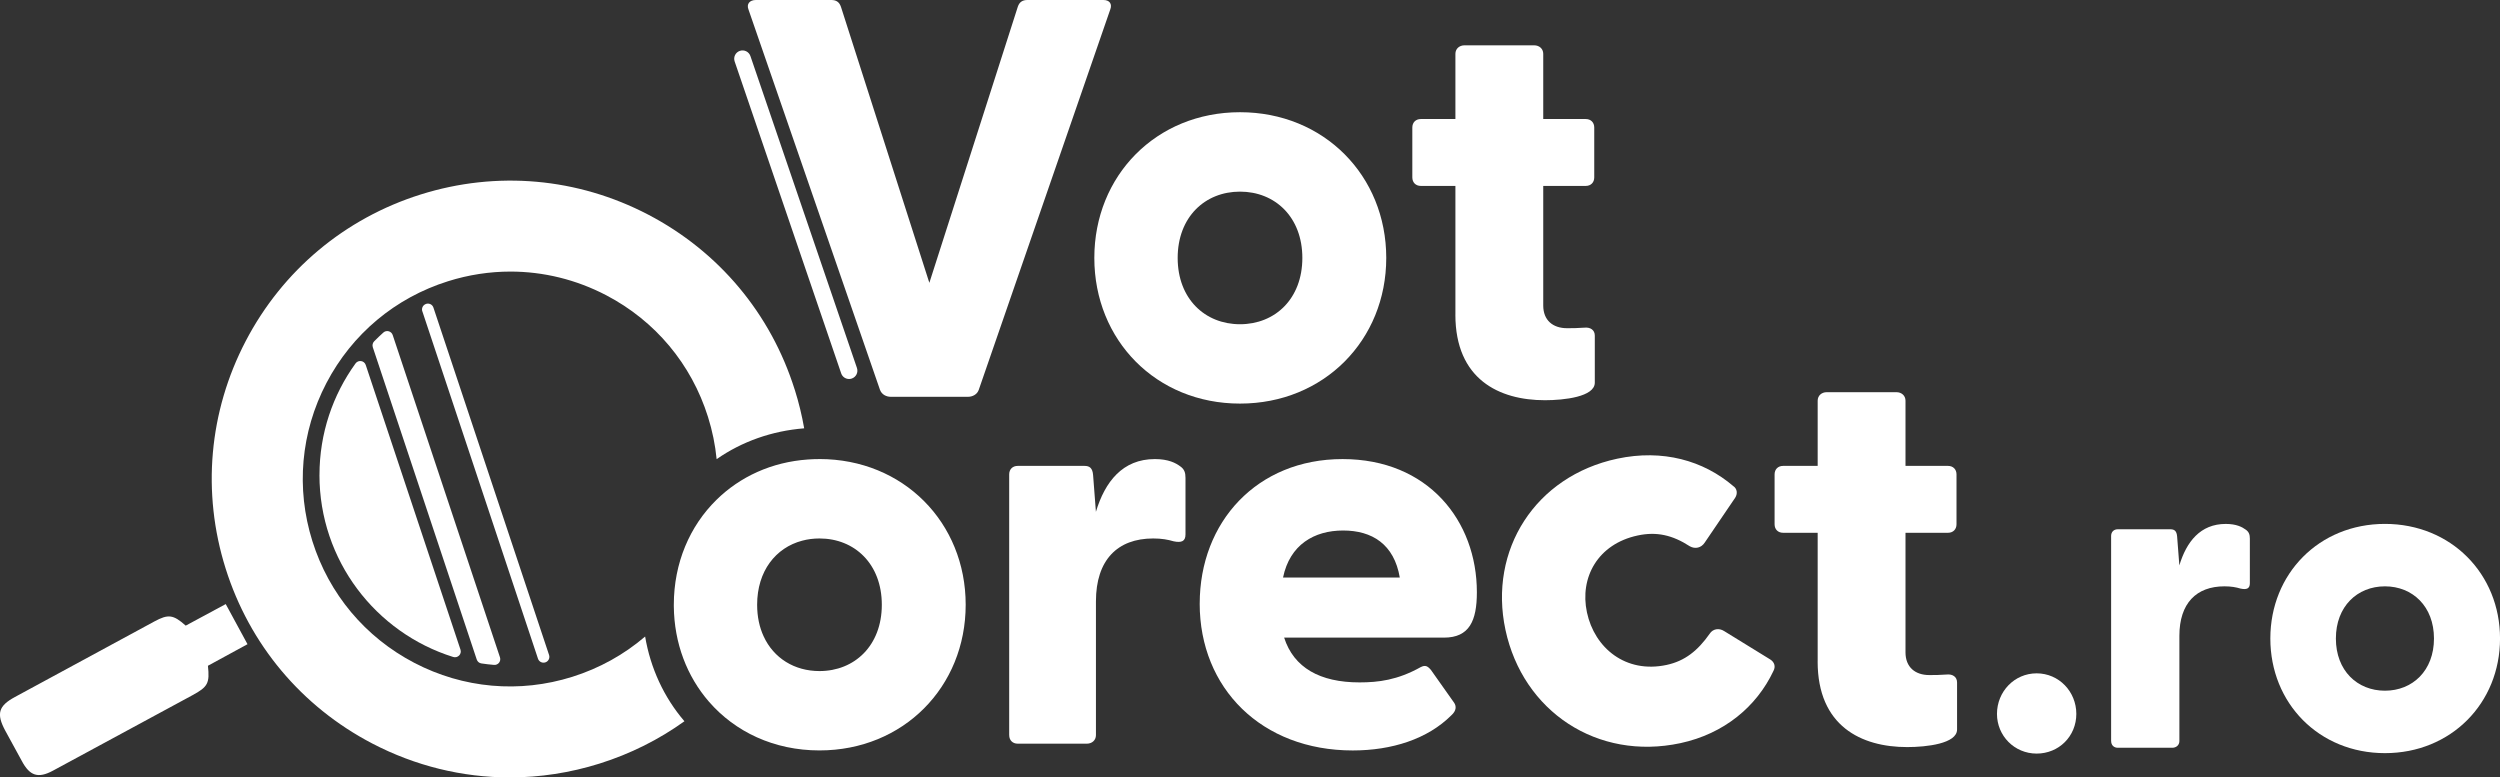
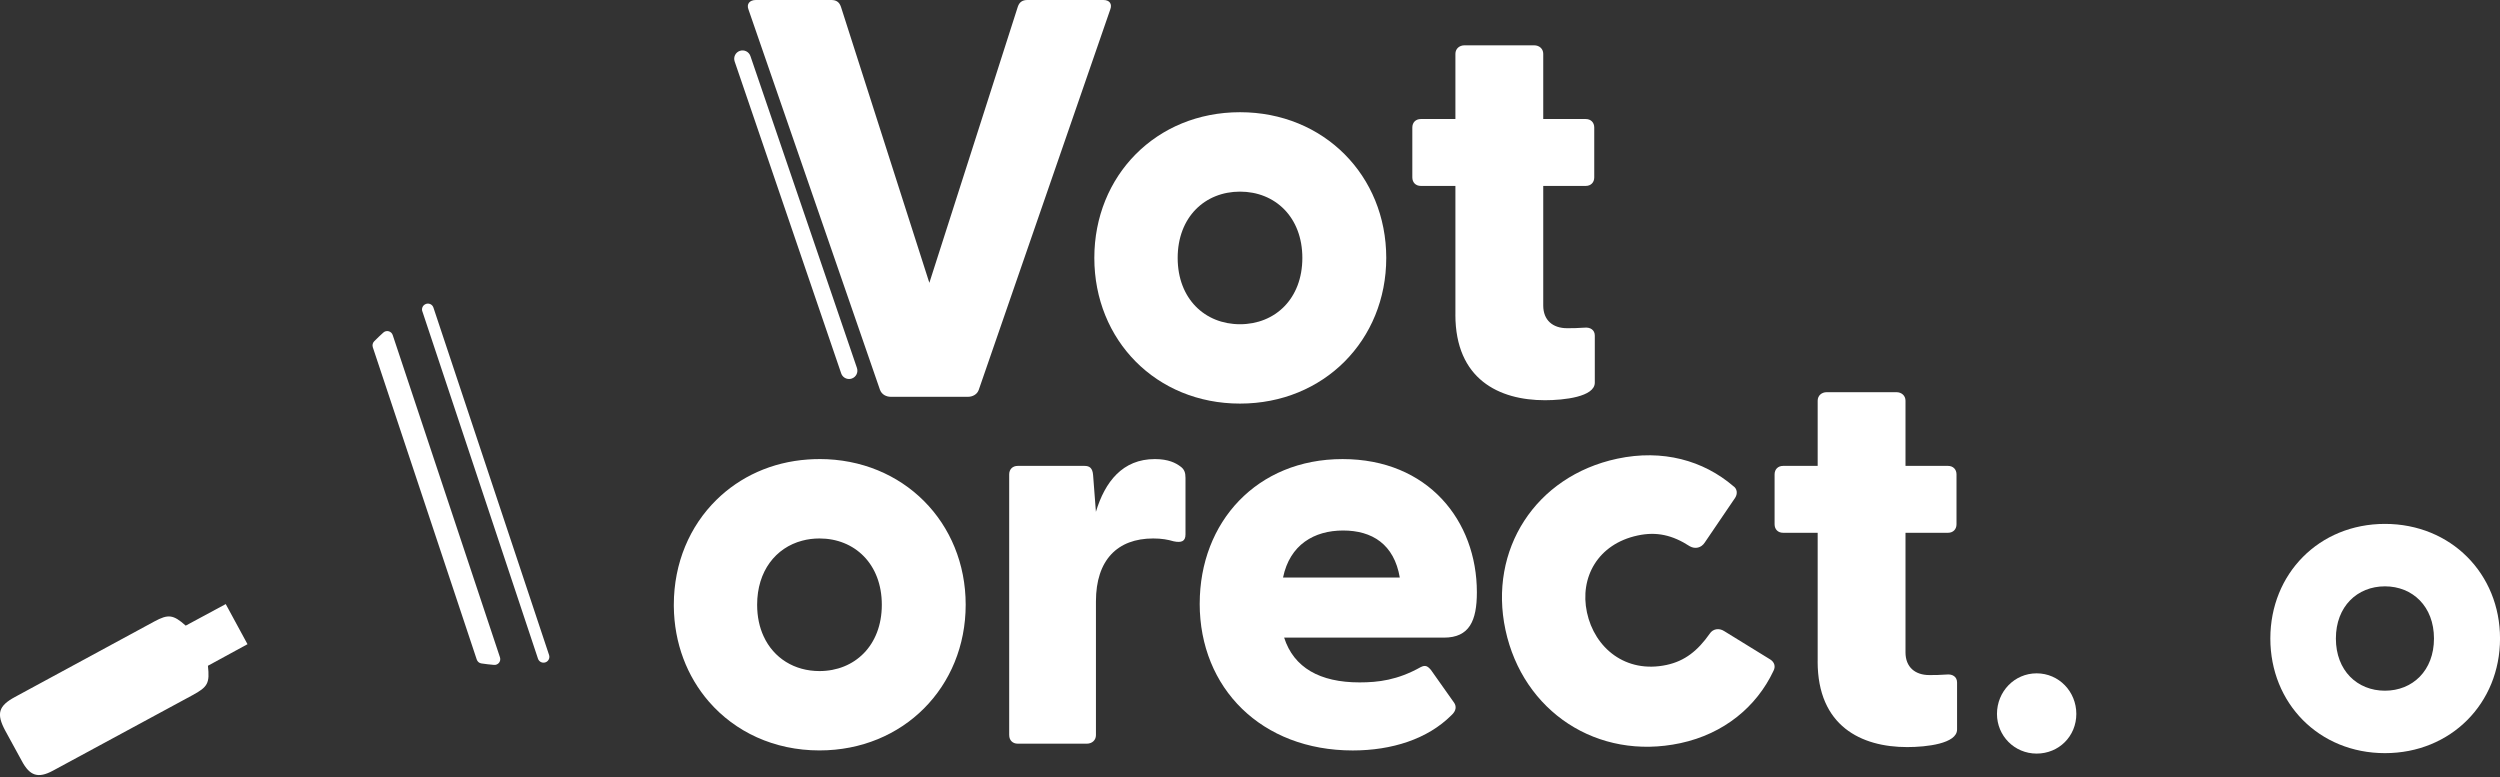
<svg xmlns="http://www.w3.org/2000/svg" id="Layer_2" viewBox="0 0 725.86 225.72">
  <rect x="0" y="0" width="725.86" height="225.72" fill="#333333" stroke="none" />
  <defs>
    <style>.cls-1{fill:#fff;stroke-width:0px;}</style>
  </defs>
  <g id="Layer_1-2">
    <path class="cls-1" d="M53.94,181.64c3.89-2.1,7.64-4.11,11.6-6.25,2.11,3.88,4.16,7.67,6.32,11.65-3.96,2.16-7.76,4.22-11.49,6.26.55,5.07-.02,6.13-4.49,8.55-13.5,7.3-26.99,14.6-40.49,21.9-4.31,2.33-6.74,1.55-9.06-2.82-1.58-2.96-3.25-5.88-4.83-8.84-2.6-4.86-1.95-7.13,2.83-9.72,13.49-7.32,26.98-14.63,40.48-21.93,4.07-2.2,5.49-2.01,9.12,1.21Z" />
-     <path class="cls-1" d="M230.74,113.13c-6.93-22.07-22.05-40.12-42.55-50.82-20.51-10.7-43.95-12.78-66.02-5.85-22.06,6.93-40.11,22.05-50.82,42.55-10.71,20.51-12.78,43.95-5.85,66.02,6.93,22.06,22.04,40.11,42.55,50.82,12.55,6.55,26.2,9.87,39.97,9.87,8.72,0,17.49-1.33,26.05-4.02,8.95-2.81,17.25-6.97,24.65-12.29-5.95-6.94-9.85-15.4-11.41-24.6-6.1,5.23-13.26,9.22-21.15,11.7-15.34,4.82-31.63,3.37-45.89-4.07-14.25-7.44-24.75-19.98-29.57-35.32-4.82-15.35-3.37-31.64,4.07-45.9,7.44-14.25,19.98-24.75,35.33-29.57,5.95-1.87,12.04-2.8,18.1-2.8,9.57,0,19.06,2.31,27.79,6.86,14.25,7.44,24.75,19.98,29.57,35.33,1.27,4.04,2.11,8.16,2.51,12.27,7.36-5.13,16.08-8.21,25.42-8.95-.66-3.77-1.57-7.52-2.74-11.23Z" />
    <path class="cls-1" d="M255.51,113.22L217.33,2.8c-.66-1.65.33-2.8,2.14-2.8h21.89c1.32,0,2.3.49,2.8,1.97l25.67,80.15L295.51,1.97c.49-1.48,1.48-1.97,2.8-1.97h22.05c1.81,0,2.63,1.15,1.98,2.8l-38.18,110.43c-.49,1.32-1.81,1.98-3.13,1.98h-22.38c-1.32,0-2.63-.66-3.13-1.98Z" />
    <path class="cls-1" d="M237.93,133.29c-1.13,0-2.26.04-3.36.12-10.56.74-19.74,5.02-26.53,11.7-7.77,7.62-12.4,18.34-12.4,30.48,0,.15,0,.3,0,.45.1,10.75,3.85,20.37,10.18,27.67,7.59,8.76,18.9,14.17,32.1,14.17,24.36,0,42.46-18.43,42.46-42.3s-18.1-42.3-42.46-42.3ZM237.93,194.84c-7.23,0-13.3-3.72-16.22-10.1-1.21-2.62-1.88-5.7-1.88-9.15,0-9.8,5.41-16.57,13.06-18.6,1.59-.43,3.28-.65,5.04-.65,10.21,0,18.1,7.4,18.1,19.25s-7.9,19.25-18.1,19.25Z" />
    <path class="cls-1" d="M317.73,74.88c0-23.86,17.94-42.3,42.3-42.3s42.46,18.43,42.46,42.3-18.1,42.3-42.46,42.3-42.3-18.43-42.3-42.3ZM360.03,94.14c10.2,0,18.1-7.41,18.1-19.25s-7.9-19.25-18.1-19.25-18.1,7.41-18.1,19.25,7.9,19.25,18.1,19.25Z" />
    <path class="cls-1" d="M422.57,91.34v-37.36h-10.04c-1.48,0-2.47-.99-2.47-2.47v-14.48c0-1.48.99-2.47,2.47-2.47h10.04V15.63c0-1.48,1.15-2.47,2.63-2.47h20.24c1.48,0,2.63.99,2.63,2.47v18.93h12.34c1.48,0,2.47.99,2.47,2.47v14.48c0,1.48-.99,2.47-2.47,2.47h-12.34v34.73c0,4.28,2.8,6.58,6.91,6.58,1.48,0,2.96,0,5.1-.16,1.65-.16,2.96.66,2.96,2.31v13.66c0,4.11-8.89,5.1-14.48,5.1-13.33,0-26-6.09-26-24.85Z" />
    <path class="cls-1" d="M293.01,213.44v-75.7c0-1.48.99-2.47,2.47-2.47h19.42c1.48,0,2.31.66,2.47,2.63l.82,10.7c2.63-8.72,7.74-15.31,17.12-15.31,3.95,0,6.09,1.15,7.41,2.14,1.15.82,1.48,1.81,1.48,3.29v16.46c0,1.98-1.15,2.47-3.46,1.98-1.65-.49-3.46-.82-5.92-.82-10.37,0-16.62,6.25-16.62,18.27v38.84c0,1.48-1.15,2.47-2.63,2.47h-20.08c-1.48,0-2.47-.99-2.47-2.47Z" />
    <path class="cls-1" d="M348.33,175.26c0-23.7,16.62-41.97,41.47-41.97s39,17.94,39,38.67c0,8.23-2.14,13.17-9.55,13.17h-46.41c2.8,8.72,10.37,13,21.89,13,5.43,0,11.02-.66,17.77-4.44,1.32-.66,1.98-.33,2.96.82l6.75,9.55c.66.99.66,2.3-.82,3.62-6.91,6.91-17.28,10.21-28.64,10.21-26.5,0-44.43-18.1-44.43-42.63ZM406.42,167.69c-1.65-9.71-8.07-13.66-16.46-13.66s-15.47,4.11-17.44,13.66h33.9Z" />
    <path class="cls-1" d="M437.1,182.87c-4.96-23.17,8.63-44.6,32.45-49.69,13.2-2.82,25.02.53,33.68,7.94,1.17.76,1.32,2.24.56,3.41l-8.83,13c-1.01,1.56-2.78,1.94-4.31,1.09-5.08-3.29-9.68-4.32-15.15-3.15-11.59,2.48-16.91,12.2-14.74,22.34,2.2,10.3,11.21,17.8,23.12,15.25,5.31-1.14,9.05-4.13,12.53-9.08.88-1.37,2.66-1.75,4.22-.73l13.38,8.24c1.17.76,1.61,2.01.88,3.35-4.87,10.3-14.28,18.2-26.99,20.93-24.14,5.17-45.73-9.23-50.8-32.89Z" />
    <path class="cls-1" d="M527.75,192.05v-37.36h-10.04c-1.48,0-2.47-.99-2.47-2.47v-14.48c0-1.48.99-2.47,2.47-2.47h10.04v-18.93c0-1.48,1.15-2.47,2.63-2.47h20.24c1.48,0,2.63.99,2.63,2.47v18.93h12.34c1.48,0,2.47.99,2.47,2.47v14.48c0,1.48-.99,2.47-2.47,2.47h-12.34v34.73c0,4.28,2.8,6.58,6.91,6.58,1.48,0,2.96,0,5.1-.16,1.65-.16,2.96.66,2.96,2.31v13.66c0,4.11-8.89,5.1-14.48,5.1-13.33,0-26-6.09-26-24.85Z" />
    <path class="cls-1" d="M246.52,110.04c-1.01,0-1.95-.63-2.29-1.64l-30.93-90.56c-.43-1.27.24-2.64,1.51-3.07,1.26-.43,2.64.24,3.07,1.51l30.93,90.56c.43,1.27-.24,2.64-1.51,3.07-.26.09-.52.13-.78.13Z" />
-     <path class="cls-1" d="M92.75,137.9c0,24.82,16.33,45.81,38.83,52.85,1.32.41,2.55-.82,2.12-2.13l-27.51-82.65c-.44-1.31-2.16-1.56-2.97-.44-6.58,9.11-10.46,20.29-10.46,32.38Z" />
    <path class="cls-1" d="M108.24,100.82l30.18,90.67c.2.6.71,1.04,1.33,1.13,1.21.18,2.44.33,3.68.43s2.11-1.07,1.73-2.21l-31.14-93.56c-.38-1.14-1.81-1.54-2.71-.73s-1.82,1.68-2.68,2.56c-.44.45-.58,1.11-.39,1.71Z" />
    <path class="cls-1" d="M122.62,90.37l33.58,100.88c.27.8,1.08,1.28,1.91,1.12.01,0,.02,0,.03,0,1-.19,1.6-1.22,1.28-2.19l-33.58-100.88c-.32-.97-1.42-1.43-2.34-.98-.01,0-.02.01-.03.02-.76.37-1.12,1.25-.86,2.04Z" />
    <path class="cls-1" d="M579.81,207.28c0-6.47,5.05-11.78,11.52-11.78s11.52,5.31,11.52,11.78-5.05,11.52-11.52,11.52-11.52-5.18-11.52-11.52Z" />
-     <path class="cls-1" d="M612.95,215.17v-59.56c0-1.17.78-1.94,1.94-1.94h15.28c1.17,0,1.81.52,1.94,2.07l.65,8.42c2.07-6.86,6.09-12.04,13.47-12.04,3.11,0,4.79.91,5.83,1.68.91.65,1.17,1.42,1.17,2.59v12.95c0,1.55-.91,1.94-2.72,1.55-1.29-.39-2.72-.65-4.66-.65-8.16,0-13.08,4.92-13.08,14.37v30.56c0,1.17-.91,1.94-2.07,1.94h-15.8c-1.17,0-1.94-.78-1.94-1.94Z" />
    <path class="cls-1" d="M659.18,185.39c0-18.77,14.11-33.28,33.28-33.28s33.41,14.5,33.41,33.28-14.24,33.28-33.41,33.28-33.28-14.5-33.28-33.28ZM692.45,200.54c8.03,0,14.24-5.83,14.24-15.15s-6.21-15.15-14.24-15.15-14.24,5.83-14.24,15.15,6.21,15.15,14.24,15.15Z" />
  </g>
</svg>